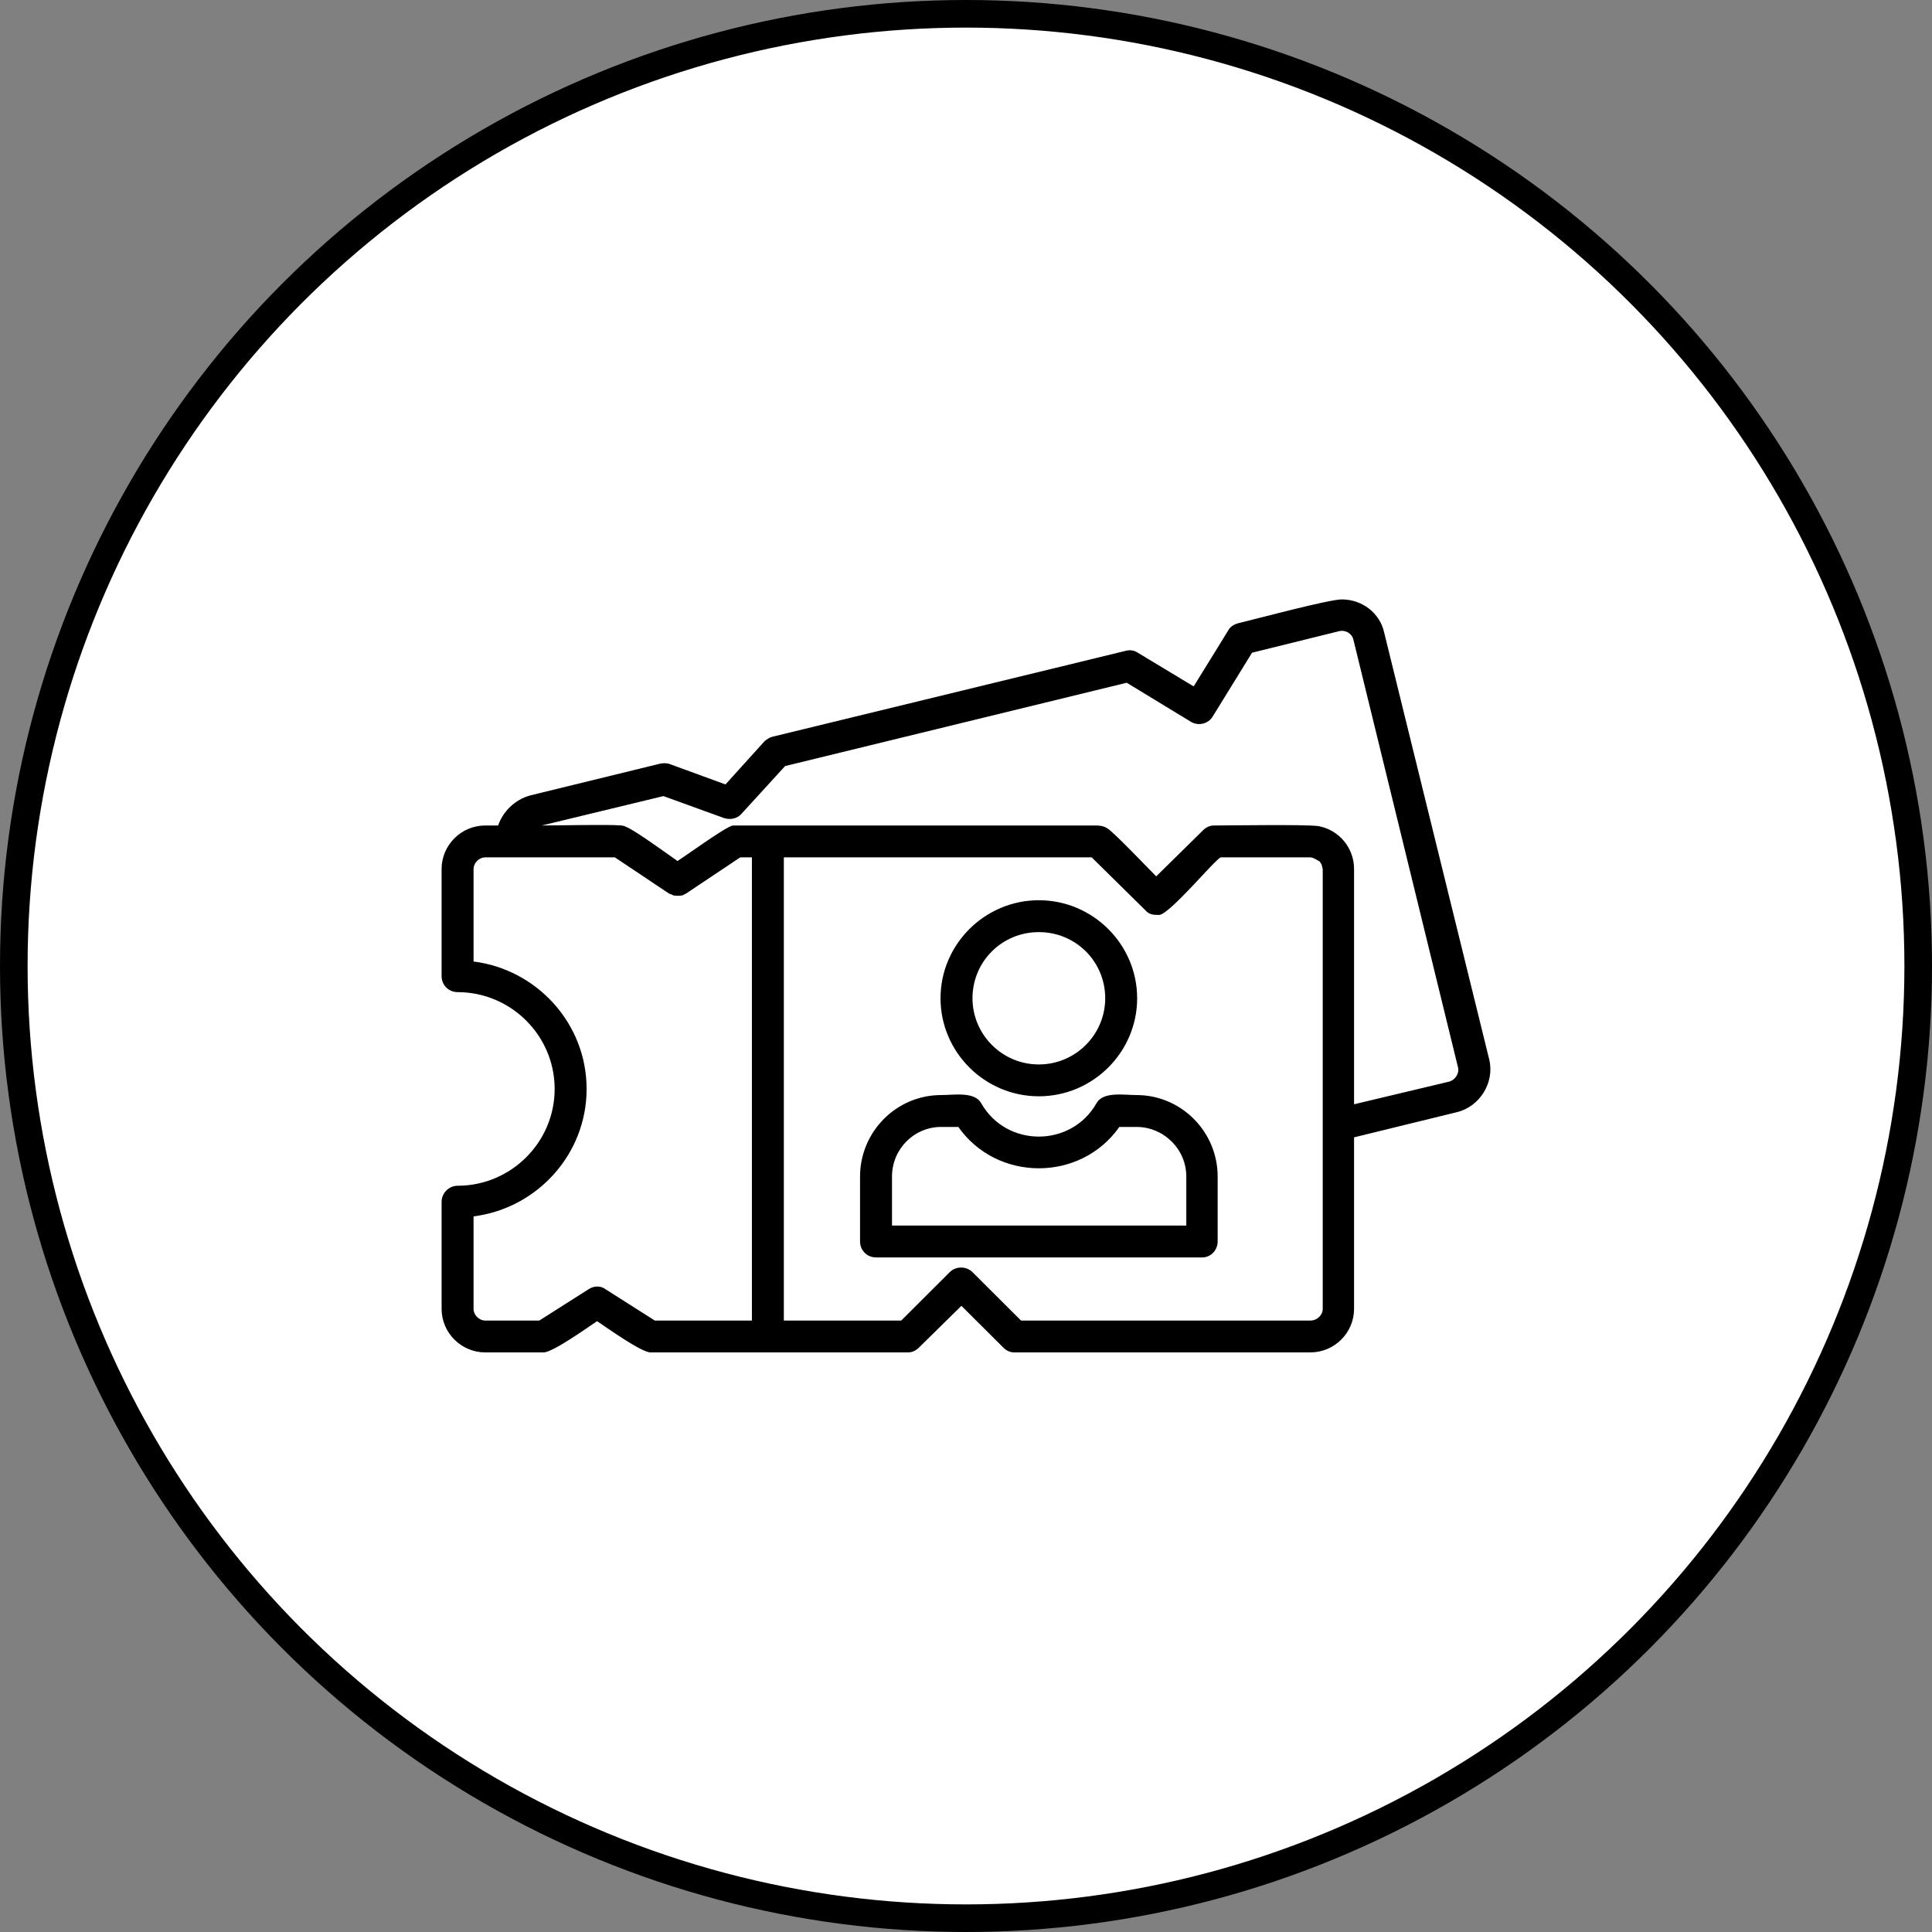
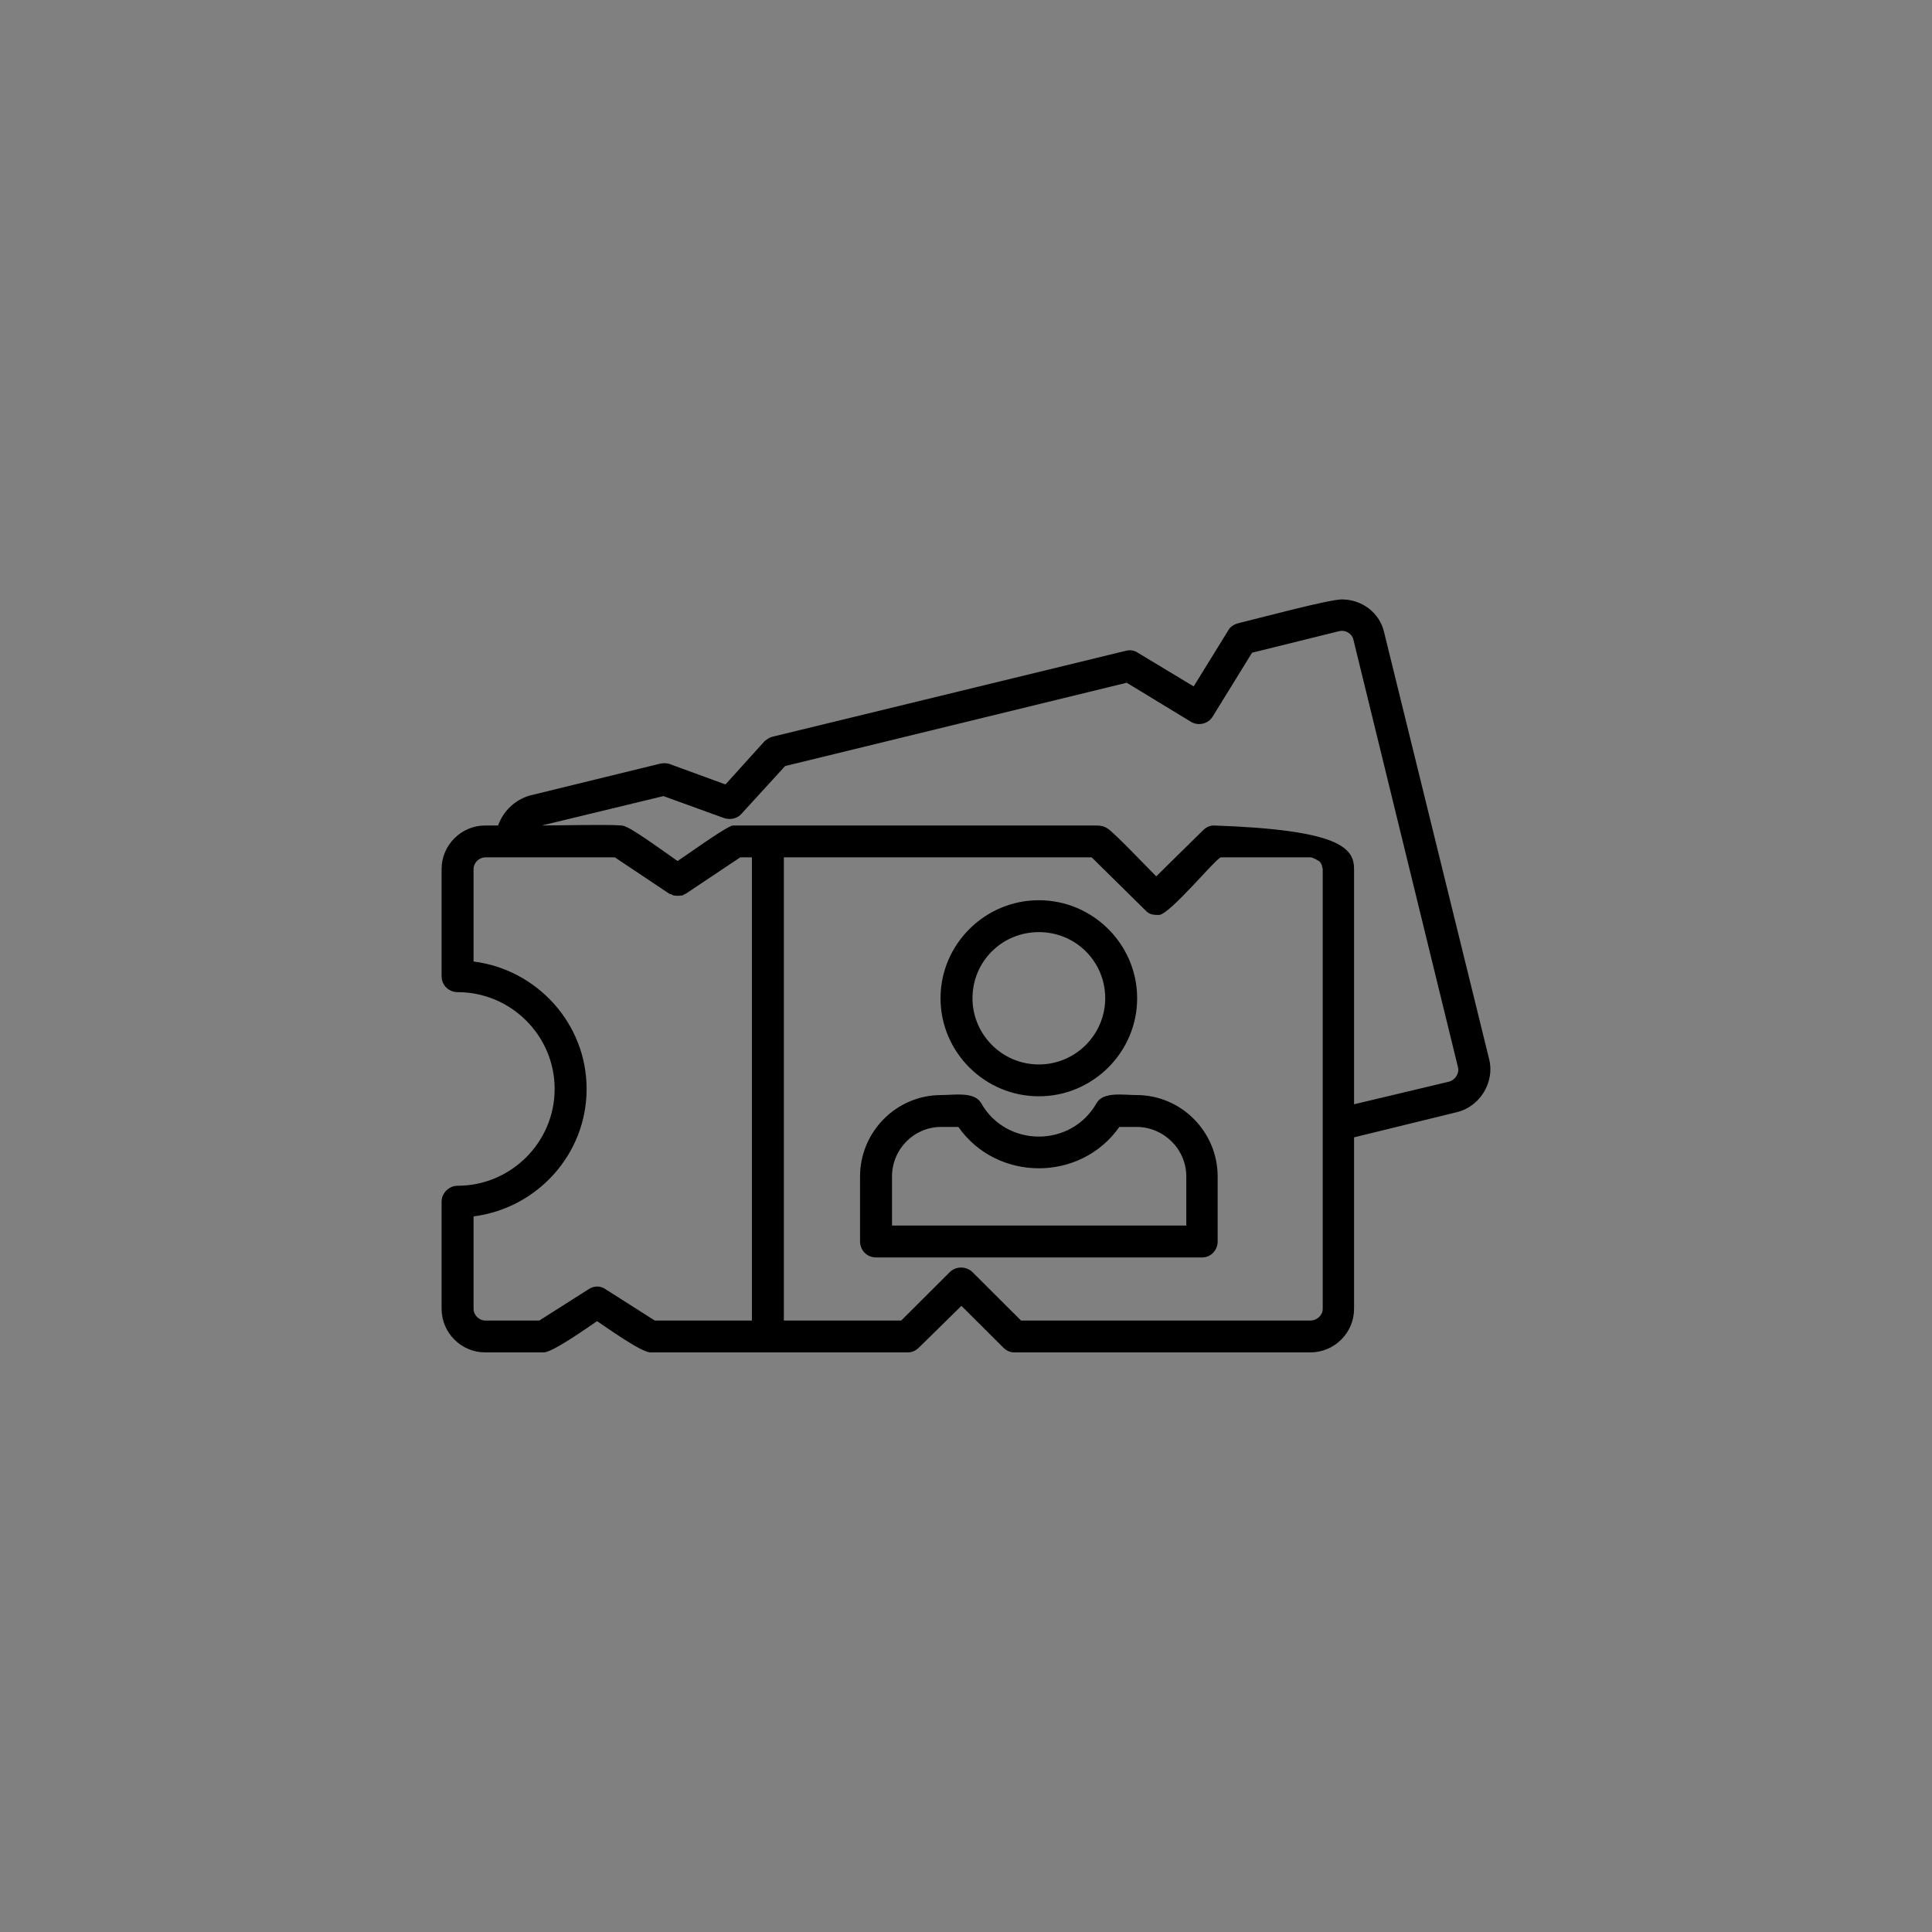
<svg xmlns="http://www.w3.org/2000/svg" width="70" height="70" viewBox="0 0 70 70" fill="none">
  <rect x="0" y="0" width="70" height="70" fill="#808080" stroke="none" />
-   <circle cx="35" cy="35" r="34.5" fill="white" stroke="black" />
-   <path fill-rule="evenodd" clip-rule="evenodd" d="M43.561 45.559H31.74C31.406 45.559 31.161 45.293 31.161 44.982V42.629C31.161 41.008 32.474 39.676 34.1 39.676C34.567 39.676 35.302 39.543 35.547 39.965C36.459 41.586 38.819 41.586 39.732 39.965C39.977 39.543 40.712 39.676 41.179 39.676C42.804 39.676 44.118 41.008 44.118 42.629V44.982C44.118 45.293 43.873 45.559 43.561 45.559ZM47.479 49H36.749C36.593 49 36.459 48.933 36.348 48.822L34.834 47.313L33.298 48.822C33.187 48.933 33.053 49 32.897 49H23.569C23.235 49 21.966 48.09 21.633 47.868C21.299 48.09 20.029 49 19.696 49H17.581C16.712 49 16 48.29 16 47.424V43.539C16 43.228 16.267 42.962 16.579 42.962C18.516 42.962 20.096 41.386 20.096 39.455C20.096 37.523 18.516 35.947 16.579 35.947C16.267 35.947 16 35.703 16 35.37V31.485C16 30.619 16.712 29.909 17.581 29.909H18.048C18.226 29.399 18.649 28.977 19.206 28.821L23.925 27.667C24.037 27.645 24.17 27.645 24.282 27.689L26.285 28.422L27.71 26.846C27.799 26.779 27.888 26.713 28 26.69L40.778 23.583C40.934 23.538 41.09 23.56 41.224 23.649L43.249 24.87L44.496 22.85C44.563 22.717 44.697 22.628 44.852 22.584C45.498 22.428 48.147 21.718 48.615 21.718C49.349 21.718 49.995 22.206 50.151 22.917L53.958 38.389C54.158 39.21 53.624 40.098 52.778 40.298L49.06 41.208V47.424C49.06 48.29 48.348 49 47.479 49ZM40.133 30.02C40.4 30.198 41.58 31.441 41.892 31.752L43.584 30.087C43.695 29.976 43.828 29.909 43.984 29.909C44.608 29.909 47.279 29.865 47.769 29.931C48.504 30.065 49.06 30.708 49.06 31.485V40.01L52.511 39.188C52.733 39.122 52.889 38.877 52.822 38.655L49.038 23.183C48.993 22.961 48.748 22.806 48.504 22.872L45.364 23.649L43.94 25.958C43.784 26.224 43.428 26.313 43.16 26.158L40.823 24.737L28.445 27.756L26.864 29.487C26.708 29.665 26.463 29.709 26.241 29.643L24.037 28.844L19.629 29.909C20.252 29.909 22.033 29.865 22.523 29.909L22.634 29.931L22.657 29.954H22.679L22.723 29.976C23.035 30.109 24.17 30.93 24.549 31.197C24.95 30.93 26.063 30.131 26.397 29.976L26.419 29.954H26.441H26.463V29.931L26.575 29.909H27.822H39.71C39.866 29.909 39.999 29.931 40.133 30.02ZM36.994 47.846H47.479C47.724 47.846 47.925 47.646 47.925 47.424V31.485L47.88 31.308L47.858 31.285V31.263H47.836V31.241L47.813 31.219L47.791 31.197C47.769 31.197 47.591 31.064 47.479 31.064H44.229C44.007 31.152 42.404 33.106 42.003 33.15C41.803 33.15 41.647 33.15 41.491 32.973L39.554 31.064H28.4V47.846H32.653L34.411 46.092C34.634 45.87 35.012 45.87 35.235 46.092L36.994 47.846ZM24.727 32.44C24.616 32.462 24.504 32.462 24.393 32.44L24.349 32.418L24.304 32.395H24.282L24.237 32.373L22.278 31.064H17.581C17.358 31.064 17.158 31.263 17.158 31.485V34.837C19.451 35.126 21.254 37.079 21.254 39.455C21.254 41.83 19.451 43.783 17.158 44.072V47.424C17.158 47.646 17.358 47.846 17.581 47.846H19.54L21.321 46.714C21.521 46.58 21.766 46.58 21.944 46.714L23.725 47.846H27.243V31.064H26.82L24.86 32.373L24.816 32.395H24.794V32.418H24.771H24.749V32.44H24.727ZM37.639 39.721C35.68 39.721 34.077 38.123 34.077 36.169C34.077 34.216 35.68 32.617 37.639 32.617C39.598 32.617 41.201 34.216 41.201 36.169C41.201 38.123 39.598 39.721 37.639 39.721ZM37.639 33.772C36.304 33.772 35.235 34.837 35.235 36.169C35.235 37.479 36.304 38.567 37.639 38.567C38.975 38.567 40.044 37.479 40.044 36.169C40.044 34.837 38.975 33.772 37.639 33.772ZM32.319 44.405H42.982V42.629C42.982 41.63 42.159 40.831 41.179 40.831H40.556C39.153 42.829 36.126 42.829 34.723 40.831H34.1C33.12 40.831 32.319 41.63 32.319 42.629V44.405Z" fill="black" />
+   <path fill-rule="evenodd" clip-rule="evenodd" d="M43.561 45.559H31.74C31.406 45.559 31.161 45.293 31.161 44.982V42.629C31.161 41.008 32.474 39.676 34.1 39.676C34.567 39.676 35.302 39.543 35.547 39.965C36.459 41.586 38.819 41.586 39.732 39.965C39.977 39.543 40.712 39.676 41.179 39.676C42.804 39.676 44.118 41.008 44.118 42.629V44.982C44.118 45.293 43.873 45.559 43.561 45.559ZM47.479 49H36.749C36.593 49 36.459 48.933 36.348 48.822L34.834 47.313L33.298 48.822C33.187 48.933 33.053 49 32.897 49H23.569C23.235 49 21.966 48.09 21.633 47.868C21.299 48.09 20.029 49 19.696 49H17.581C16.712 49 16 48.29 16 47.424V43.539C16 43.228 16.267 42.962 16.579 42.962C18.516 42.962 20.096 41.386 20.096 39.455C20.096 37.523 18.516 35.947 16.579 35.947C16.267 35.947 16 35.703 16 35.37V31.485C16 30.619 16.712 29.909 17.581 29.909H18.048C18.226 29.399 18.649 28.977 19.206 28.821L23.925 27.667C24.037 27.645 24.17 27.645 24.282 27.689L26.285 28.422L27.71 26.846C27.799 26.779 27.888 26.713 28 26.69L40.778 23.583C40.934 23.538 41.09 23.56 41.224 23.649L43.249 24.87L44.496 22.85C44.563 22.717 44.697 22.628 44.852 22.584C45.498 22.428 48.147 21.718 48.615 21.718C49.349 21.718 49.995 22.206 50.151 22.917L53.958 38.389C54.158 39.21 53.624 40.098 52.778 40.298L49.06 41.208V47.424C49.06 48.29 48.348 49 47.479 49ZM40.133 30.02C40.4 30.198 41.58 31.441 41.892 31.752L43.584 30.087C43.695 29.976 43.828 29.909 43.984 29.909C48.504 30.065 49.06 30.708 49.06 31.485V40.01L52.511 39.188C52.733 39.122 52.889 38.877 52.822 38.655L49.038 23.183C48.993 22.961 48.748 22.806 48.504 22.872L45.364 23.649L43.94 25.958C43.784 26.224 43.428 26.313 43.16 26.158L40.823 24.737L28.445 27.756L26.864 29.487C26.708 29.665 26.463 29.709 26.241 29.643L24.037 28.844L19.629 29.909C20.252 29.909 22.033 29.865 22.523 29.909L22.634 29.931L22.657 29.954H22.679L22.723 29.976C23.035 30.109 24.17 30.93 24.549 31.197C24.95 30.93 26.063 30.131 26.397 29.976L26.419 29.954H26.441H26.463V29.931L26.575 29.909H27.822H39.71C39.866 29.909 39.999 29.931 40.133 30.02ZM36.994 47.846H47.479C47.724 47.846 47.925 47.646 47.925 47.424V31.485L47.88 31.308L47.858 31.285V31.263H47.836V31.241L47.813 31.219L47.791 31.197C47.769 31.197 47.591 31.064 47.479 31.064H44.229C44.007 31.152 42.404 33.106 42.003 33.15C41.803 33.15 41.647 33.15 41.491 32.973L39.554 31.064H28.4V47.846H32.653L34.411 46.092C34.634 45.87 35.012 45.87 35.235 46.092L36.994 47.846ZM24.727 32.44C24.616 32.462 24.504 32.462 24.393 32.44L24.349 32.418L24.304 32.395H24.282L24.237 32.373L22.278 31.064H17.581C17.358 31.064 17.158 31.263 17.158 31.485V34.837C19.451 35.126 21.254 37.079 21.254 39.455C21.254 41.83 19.451 43.783 17.158 44.072V47.424C17.158 47.646 17.358 47.846 17.581 47.846H19.54L21.321 46.714C21.521 46.58 21.766 46.58 21.944 46.714L23.725 47.846H27.243V31.064H26.82L24.86 32.373L24.816 32.395H24.794V32.418H24.771H24.749V32.44H24.727ZM37.639 39.721C35.68 39.721 34.077 38.123 34.077 36.169C34.077 34.216 35.68 32.617 37.639 32.617C39.598 32.617 41.201 34.216 41.201 36.169C41.201 38.123 39.598 39.721 37.639 39.721ZM37.639 33.772C36.304 33.772 35.235 34.837 35.235 36.169C35.235 37.479 36.304 38.567 37.639 38.567C38.975 38.567 40.044 37.479 40.044 36.169C40.044 34.837 38.975 33.772 37.639 33.772ZM32.319 44.405H42.982V42.629C42.982 41.63 42.159 40.831 41.179 40.831H40.556C39.153 42.829 36.126 42.829 34.723 40.831H34.1C33.12 40.831 32.319 41.63 32.319 42.629V44.405Z" fill="black" />
</svg>